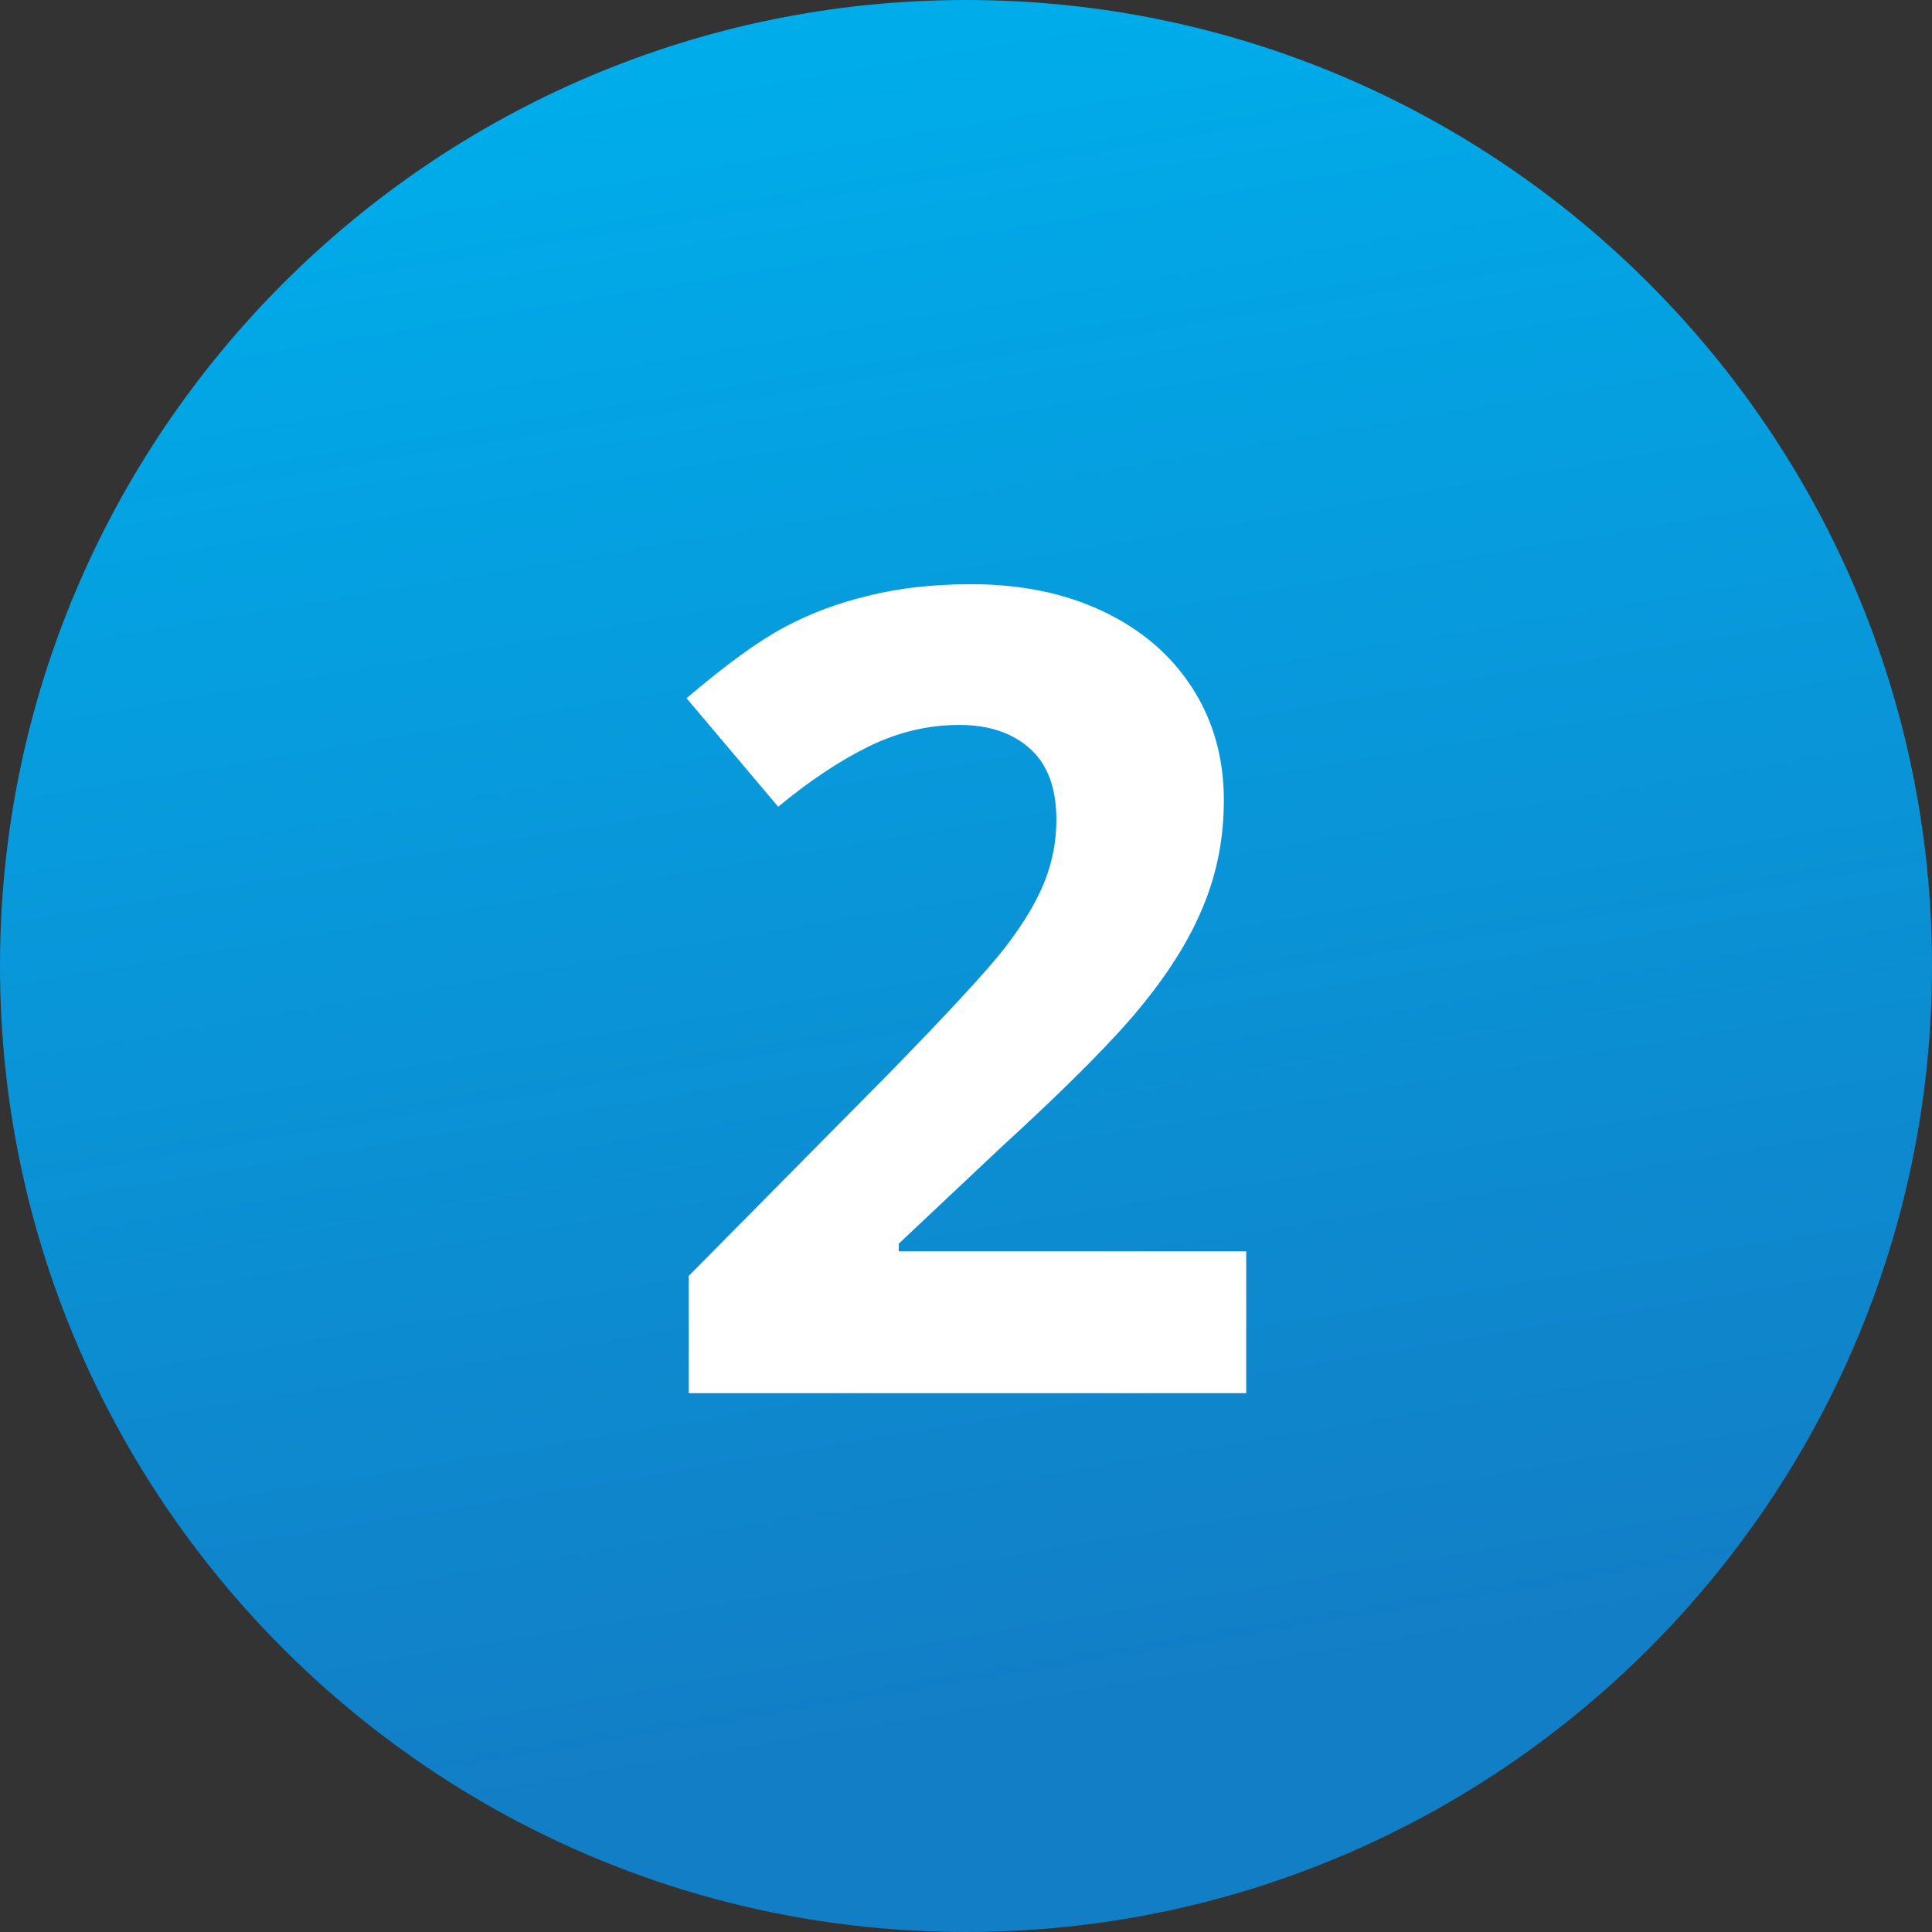
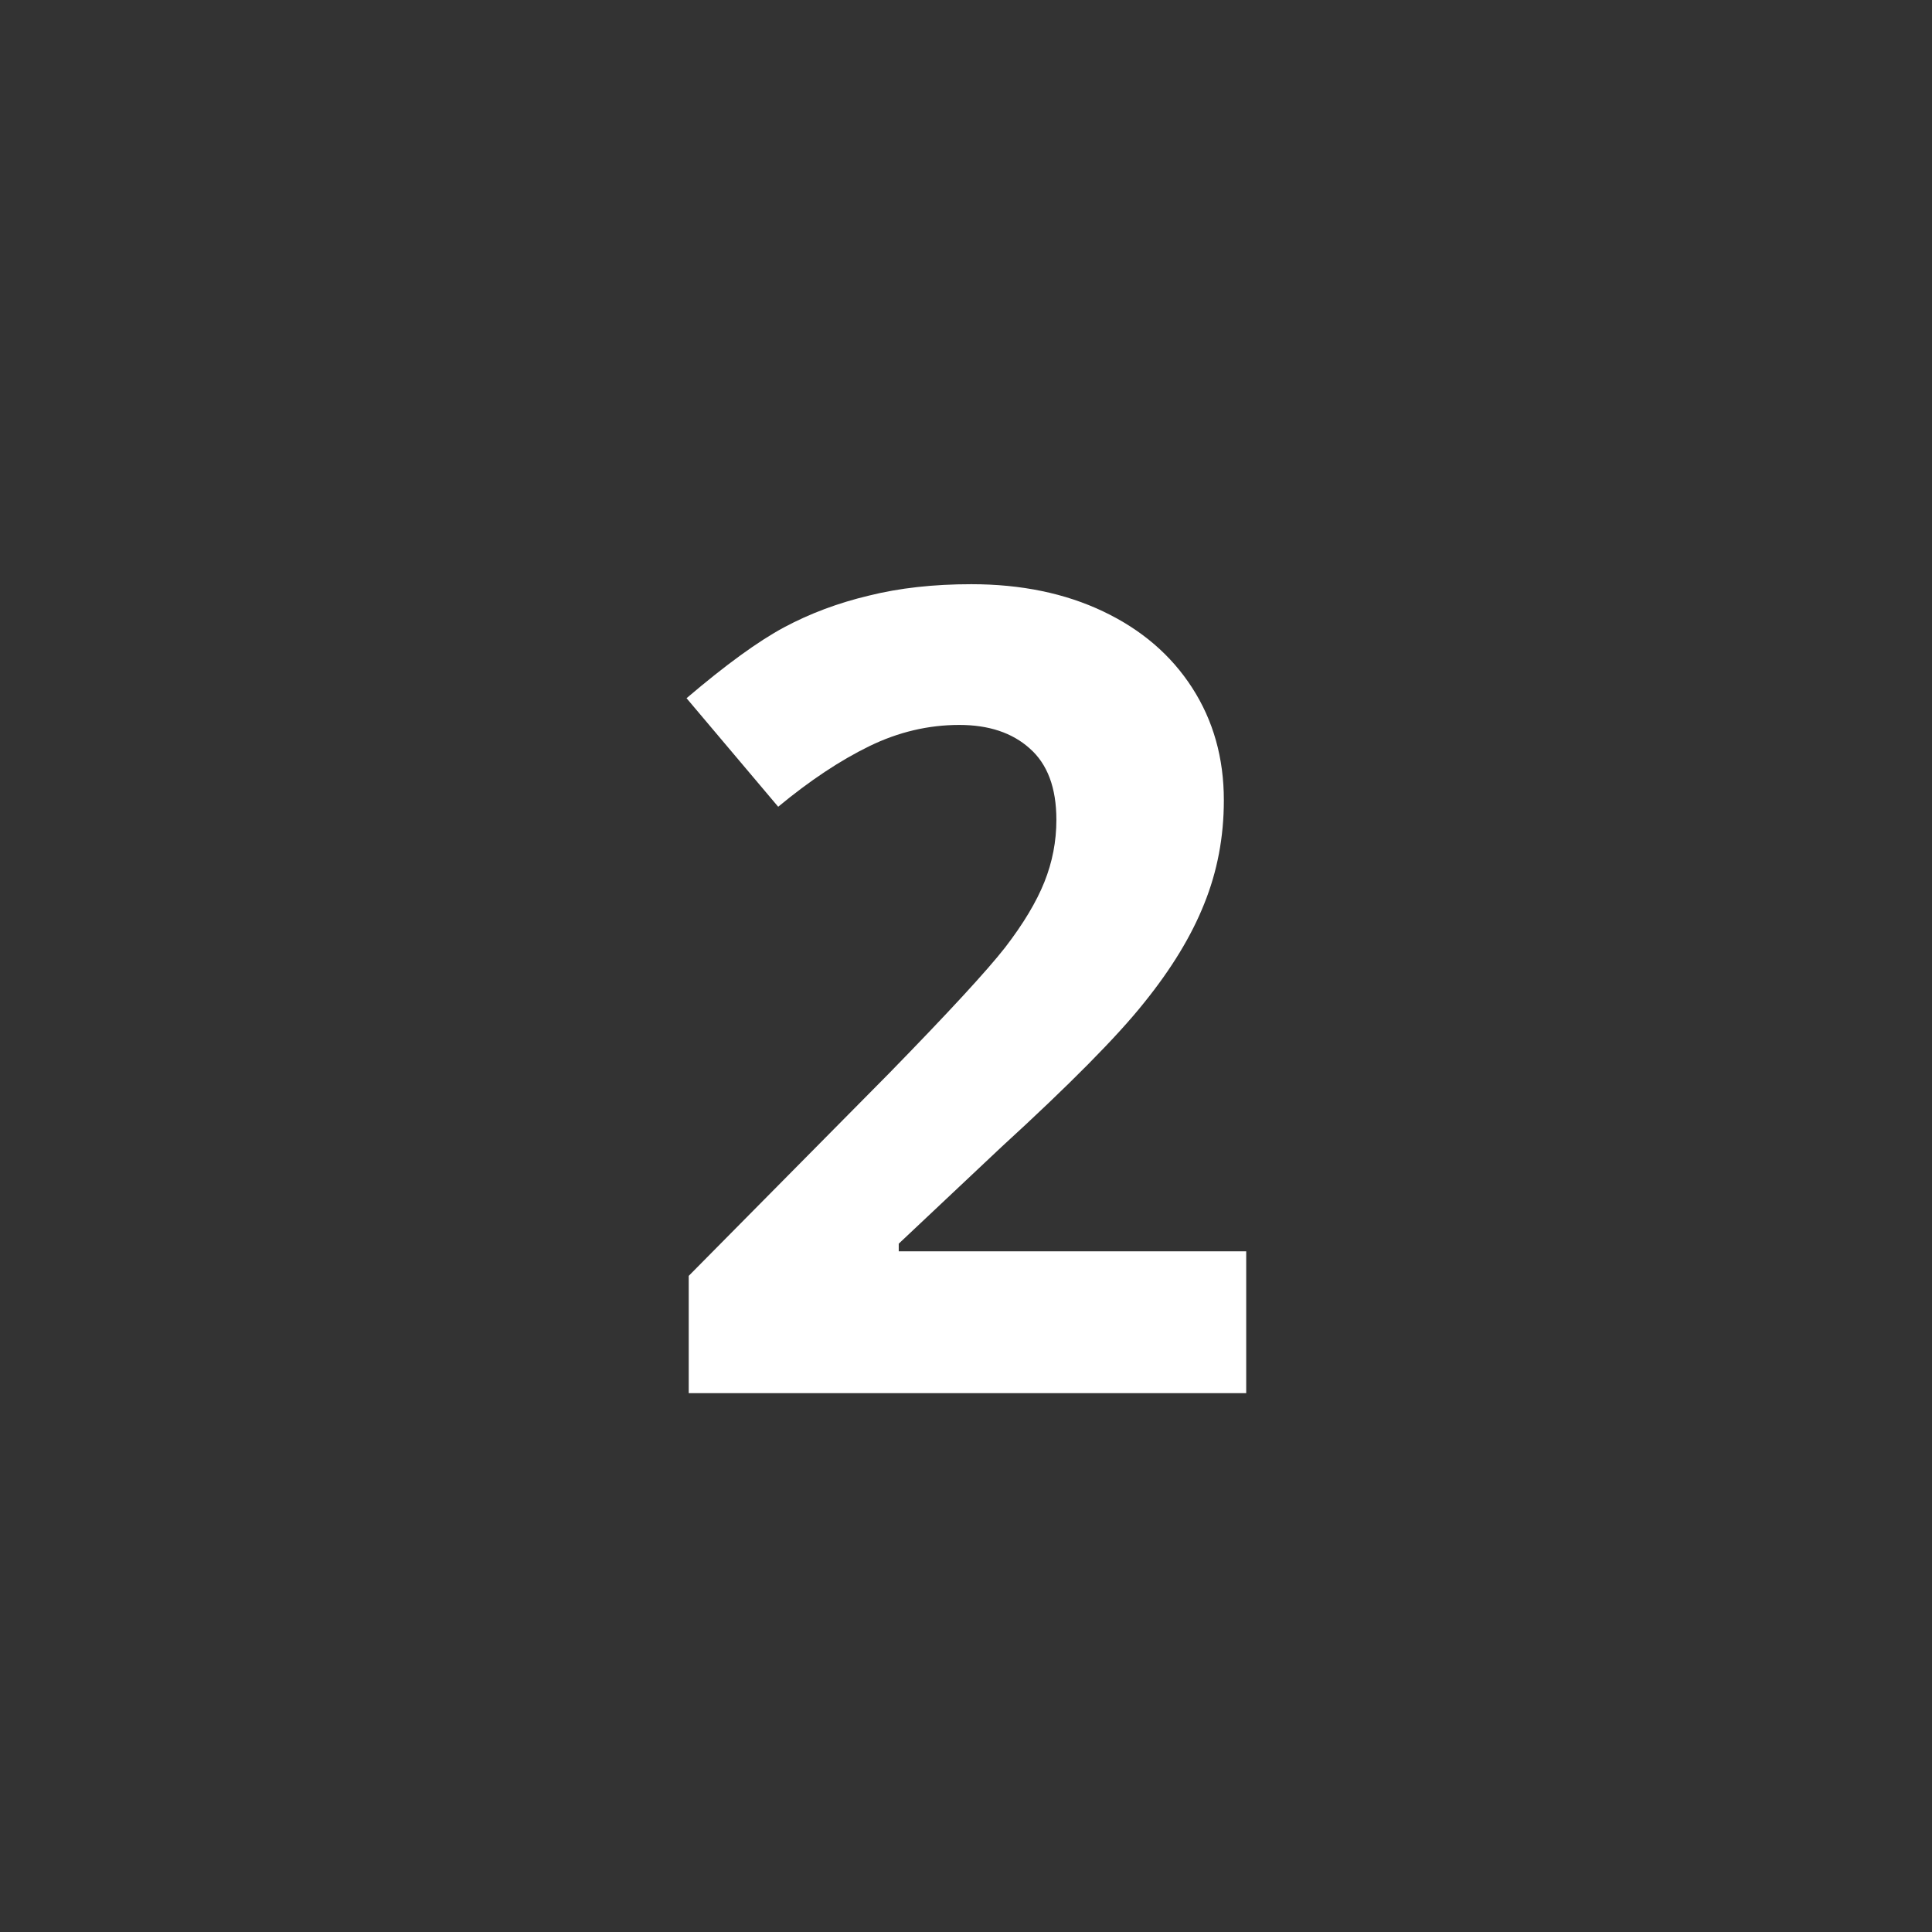
<svg xmlns="http://www.w3.org/2000/svg" width="147" height="147" viewBox="0 0 147 147" fill="none">
  <rect x="0" y="0" width="147" height="147" fill="#333333" stroke="none" />
-   <path d="M73.5 0C32.971 0 0 32.971 0 73.5C0 114.03 32.971 147 73.5 147C114.03 147 147 114.03 147 73.5C147 32.971 114.03 0 73.5 0Z" fill="url(#paint0_linear_106_12)" />
  <path d="M94.82 106H52.403V97.077L67.635 81.679C72.145 77.058 75.092 73.862 76.476 72.091C77.859 70.293 78.855 68.633 79.464 67.111C80.073 65.589 80.377 64.012 80.377 62.379C80.377 59.944 79.699 58.132 78.343 56.942C77.015 55.753 75.231 55.158 72.989 55.158C70.637 55.158 68.355 55.697 66.141 56.776C63.928 57.855 61.617 59.391 59.21 61.383L52.237 53.124C55.226 50.578 57.702 48.78 59.666 47.728C61.631 46.677 63.775 45.875 66.1 45.321C68.424 44.74 71.025 44.45 73.902 44.45C77.693 44.45 81.041 45.141 83.946 46.525C86.852 47.908 89.107 49.845 90.711 52.335C92.316 54.826 93.119 57.676 93.119 60.885C93.119 63.68 92.621 66.308 91.624 68.771C90.656 71.206 89.134 73.71 87.059 76.283C85.012 78.856 81.387 82.523 76.185 87.282L68.382 94.628V95.209H94.82V106Z" fill="white" />
  <defs>
    <linearGradient id="paint0_linear_106_12" x1="109.5" y1="125.5" x2="88.5" y2="-9.75289e-06" gradientUnits="userSpaceOnUse">
      <stop stop-color="#127EC6" />
      <stop offset="1" stop-color="#00ACEA" />
    </linearGradient>
  </defs>
</svg>